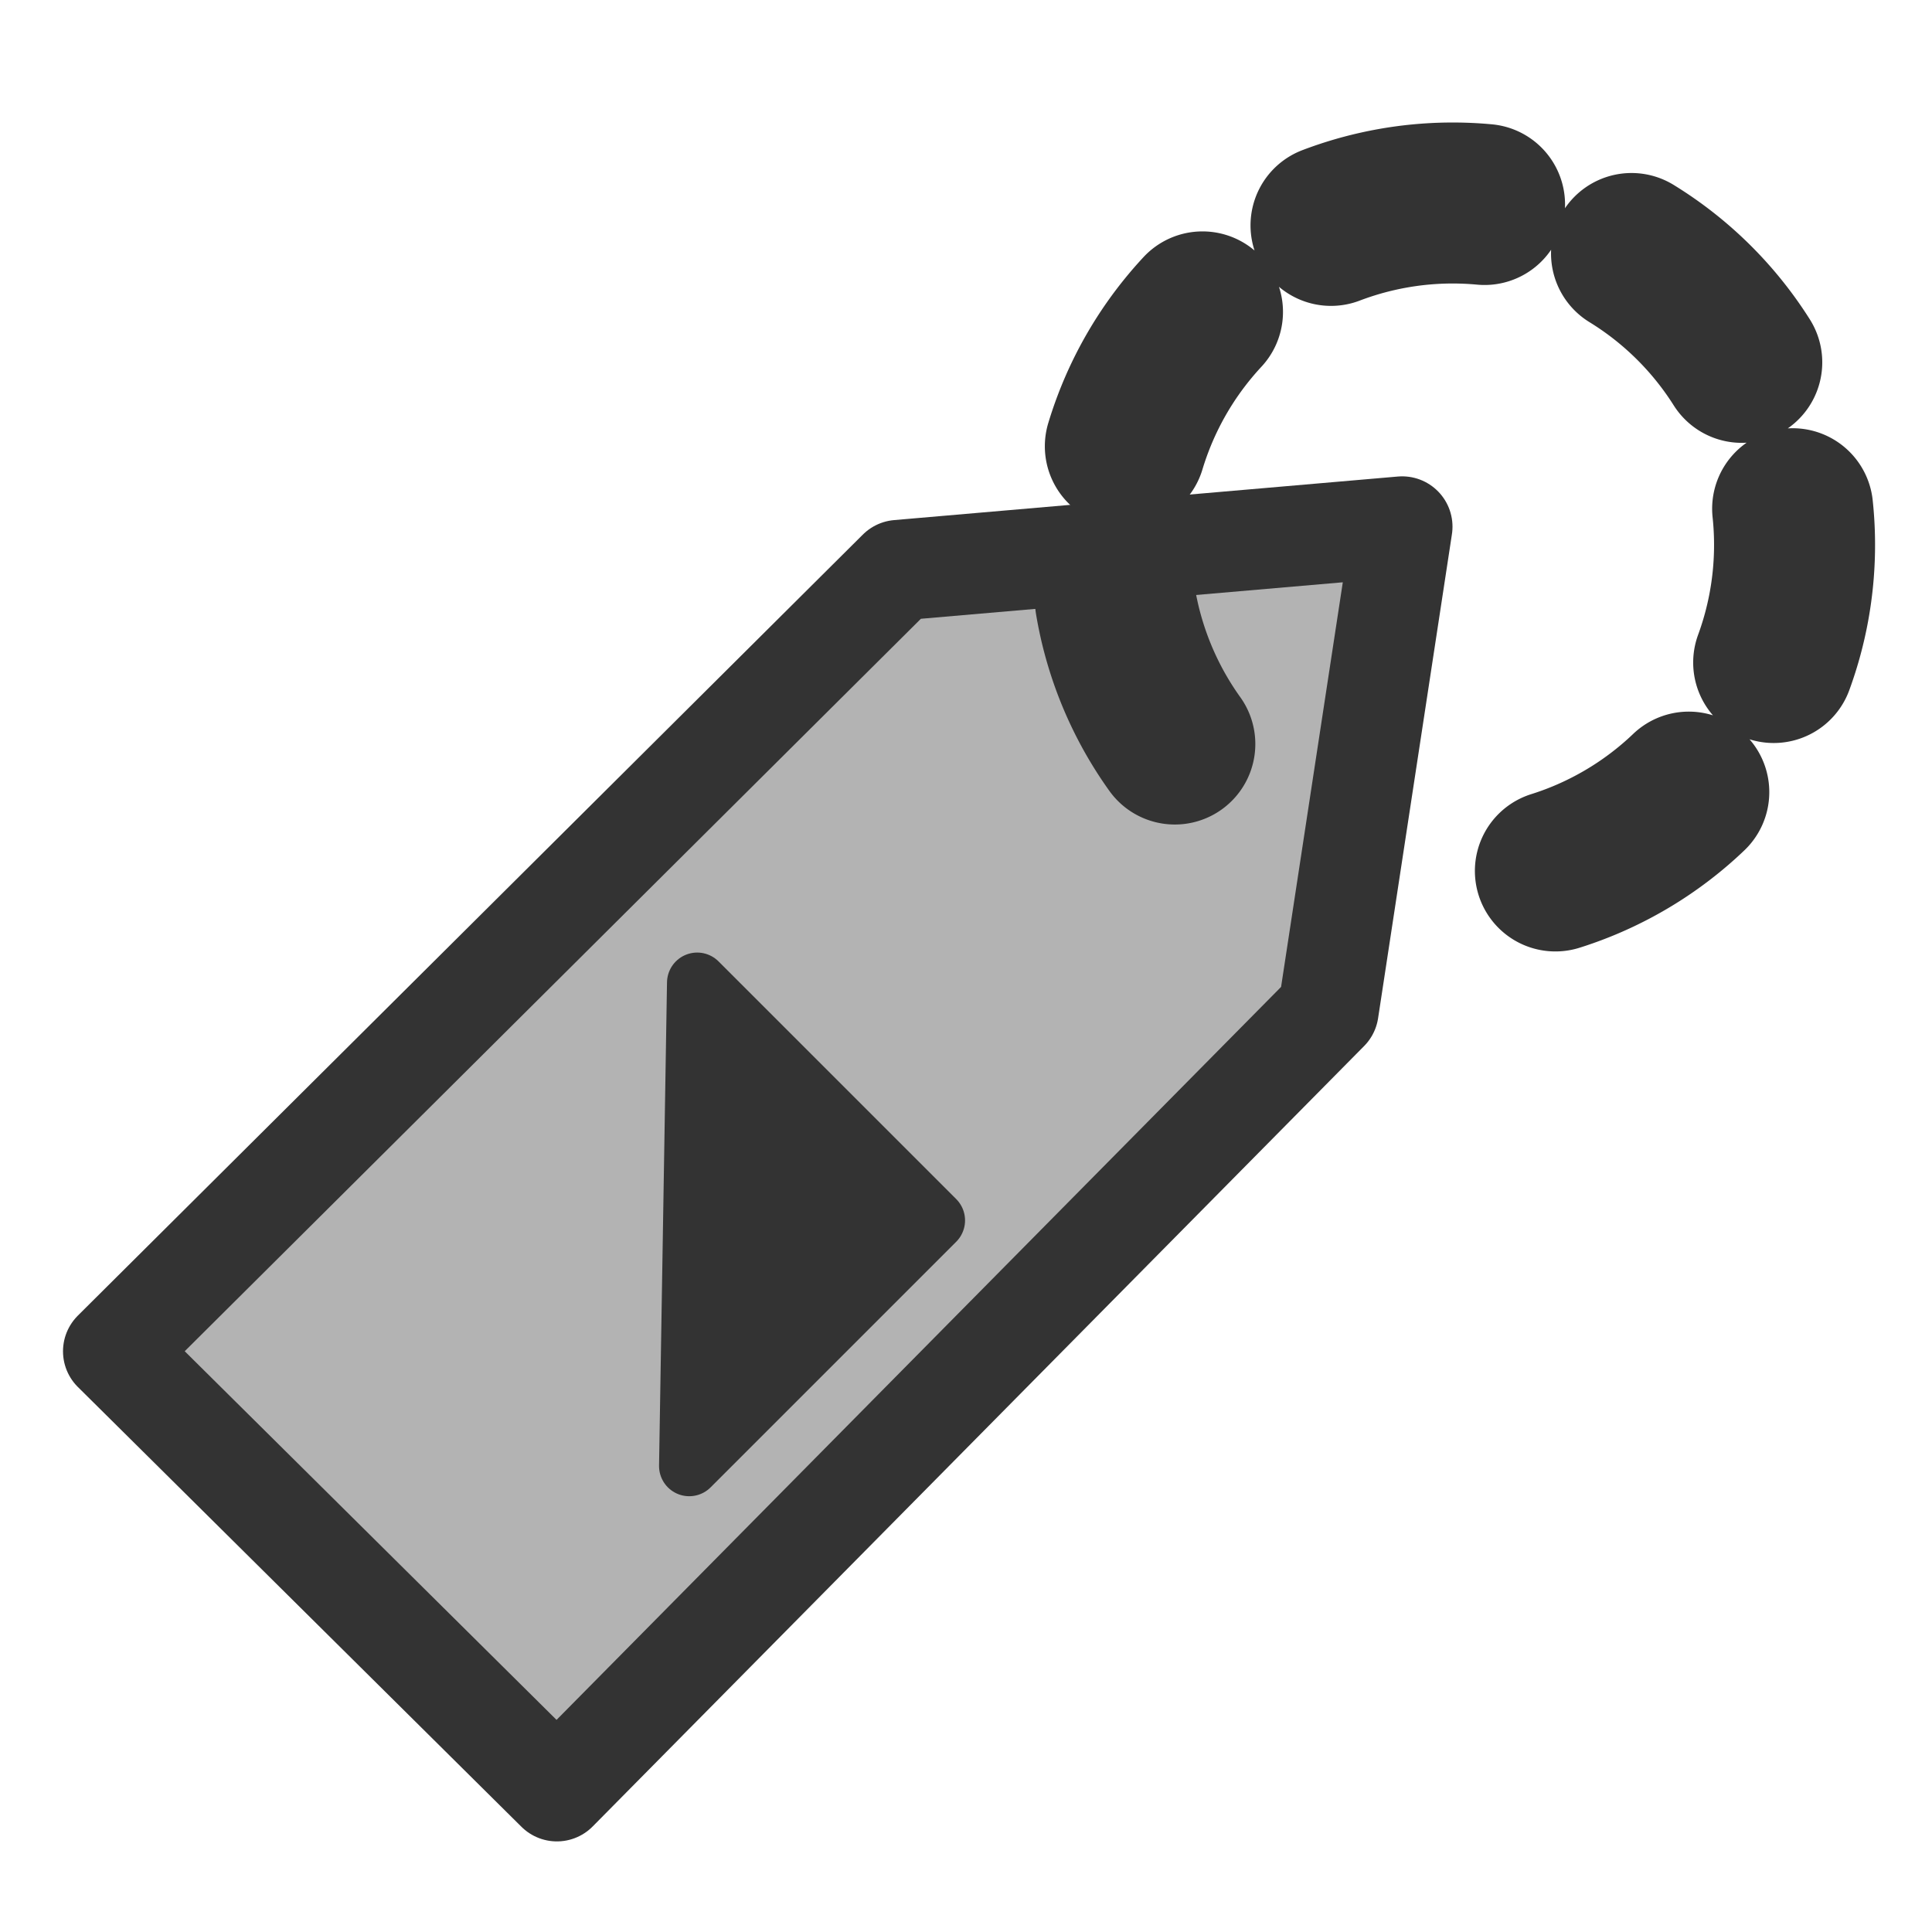
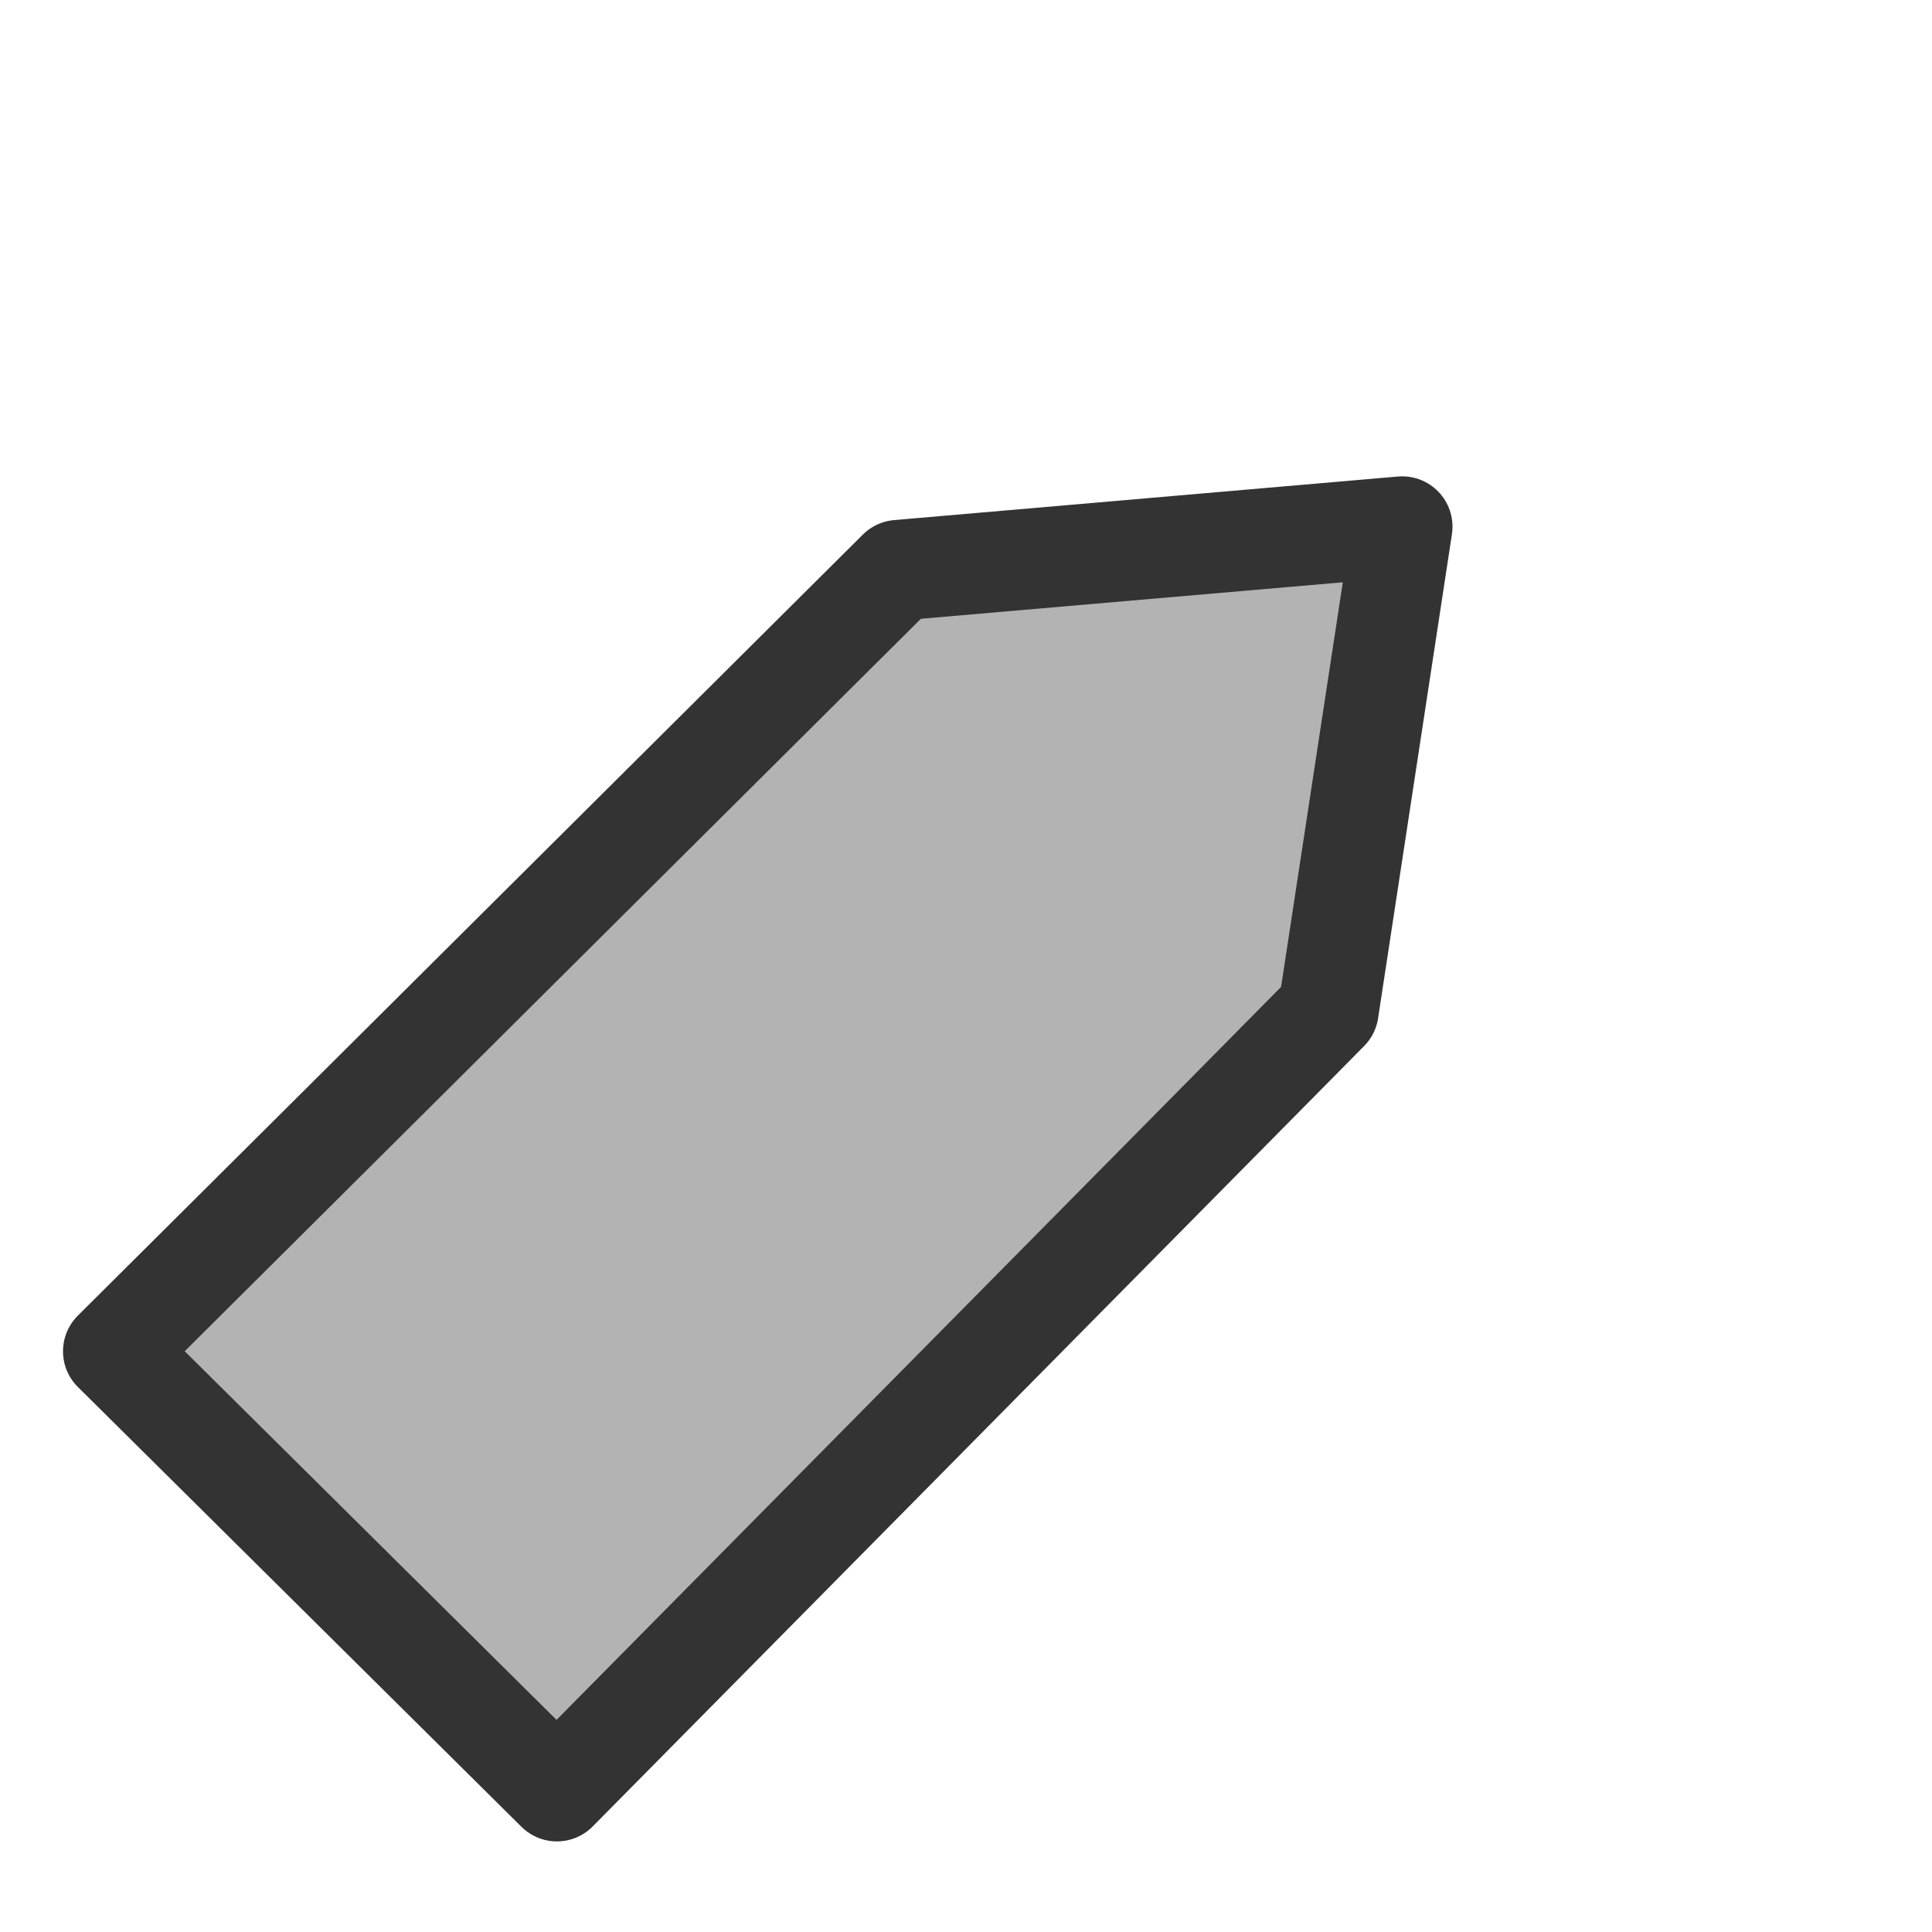
<svg xmlns="http://www.w3.org/2000/svg" viewBox="0 0 60 60" version="1.0">
  <path d="M3.52 41.966l13.775 13.658 23.958-24.237 2.293-15.031-15.647 1.353-24.38 24.257z" stroke-linejoin="round" fill-rule="evenodd" stroke="#333" stroke-linecap="round" stroke-width="3.125" fill="#b3b3b3" />
-   <path d="M21.405 45.529l7.628-7.628-7.381-7.381-.247 15.009z" stroke-linejoin="round" fill-rule="evenodd" stroke="#333" stroke-linecap="round" stroke-width="1.875" fill="#333" />
-   <path d="M36.485 23.106a10.617 10.617 0 119.408 4.404" stroke-linejoin="round" stroke="#333" stroke-linecap="round" stroke-dasharray="4.854,4.854" stroke-width="5" fill="none" />
</svg>